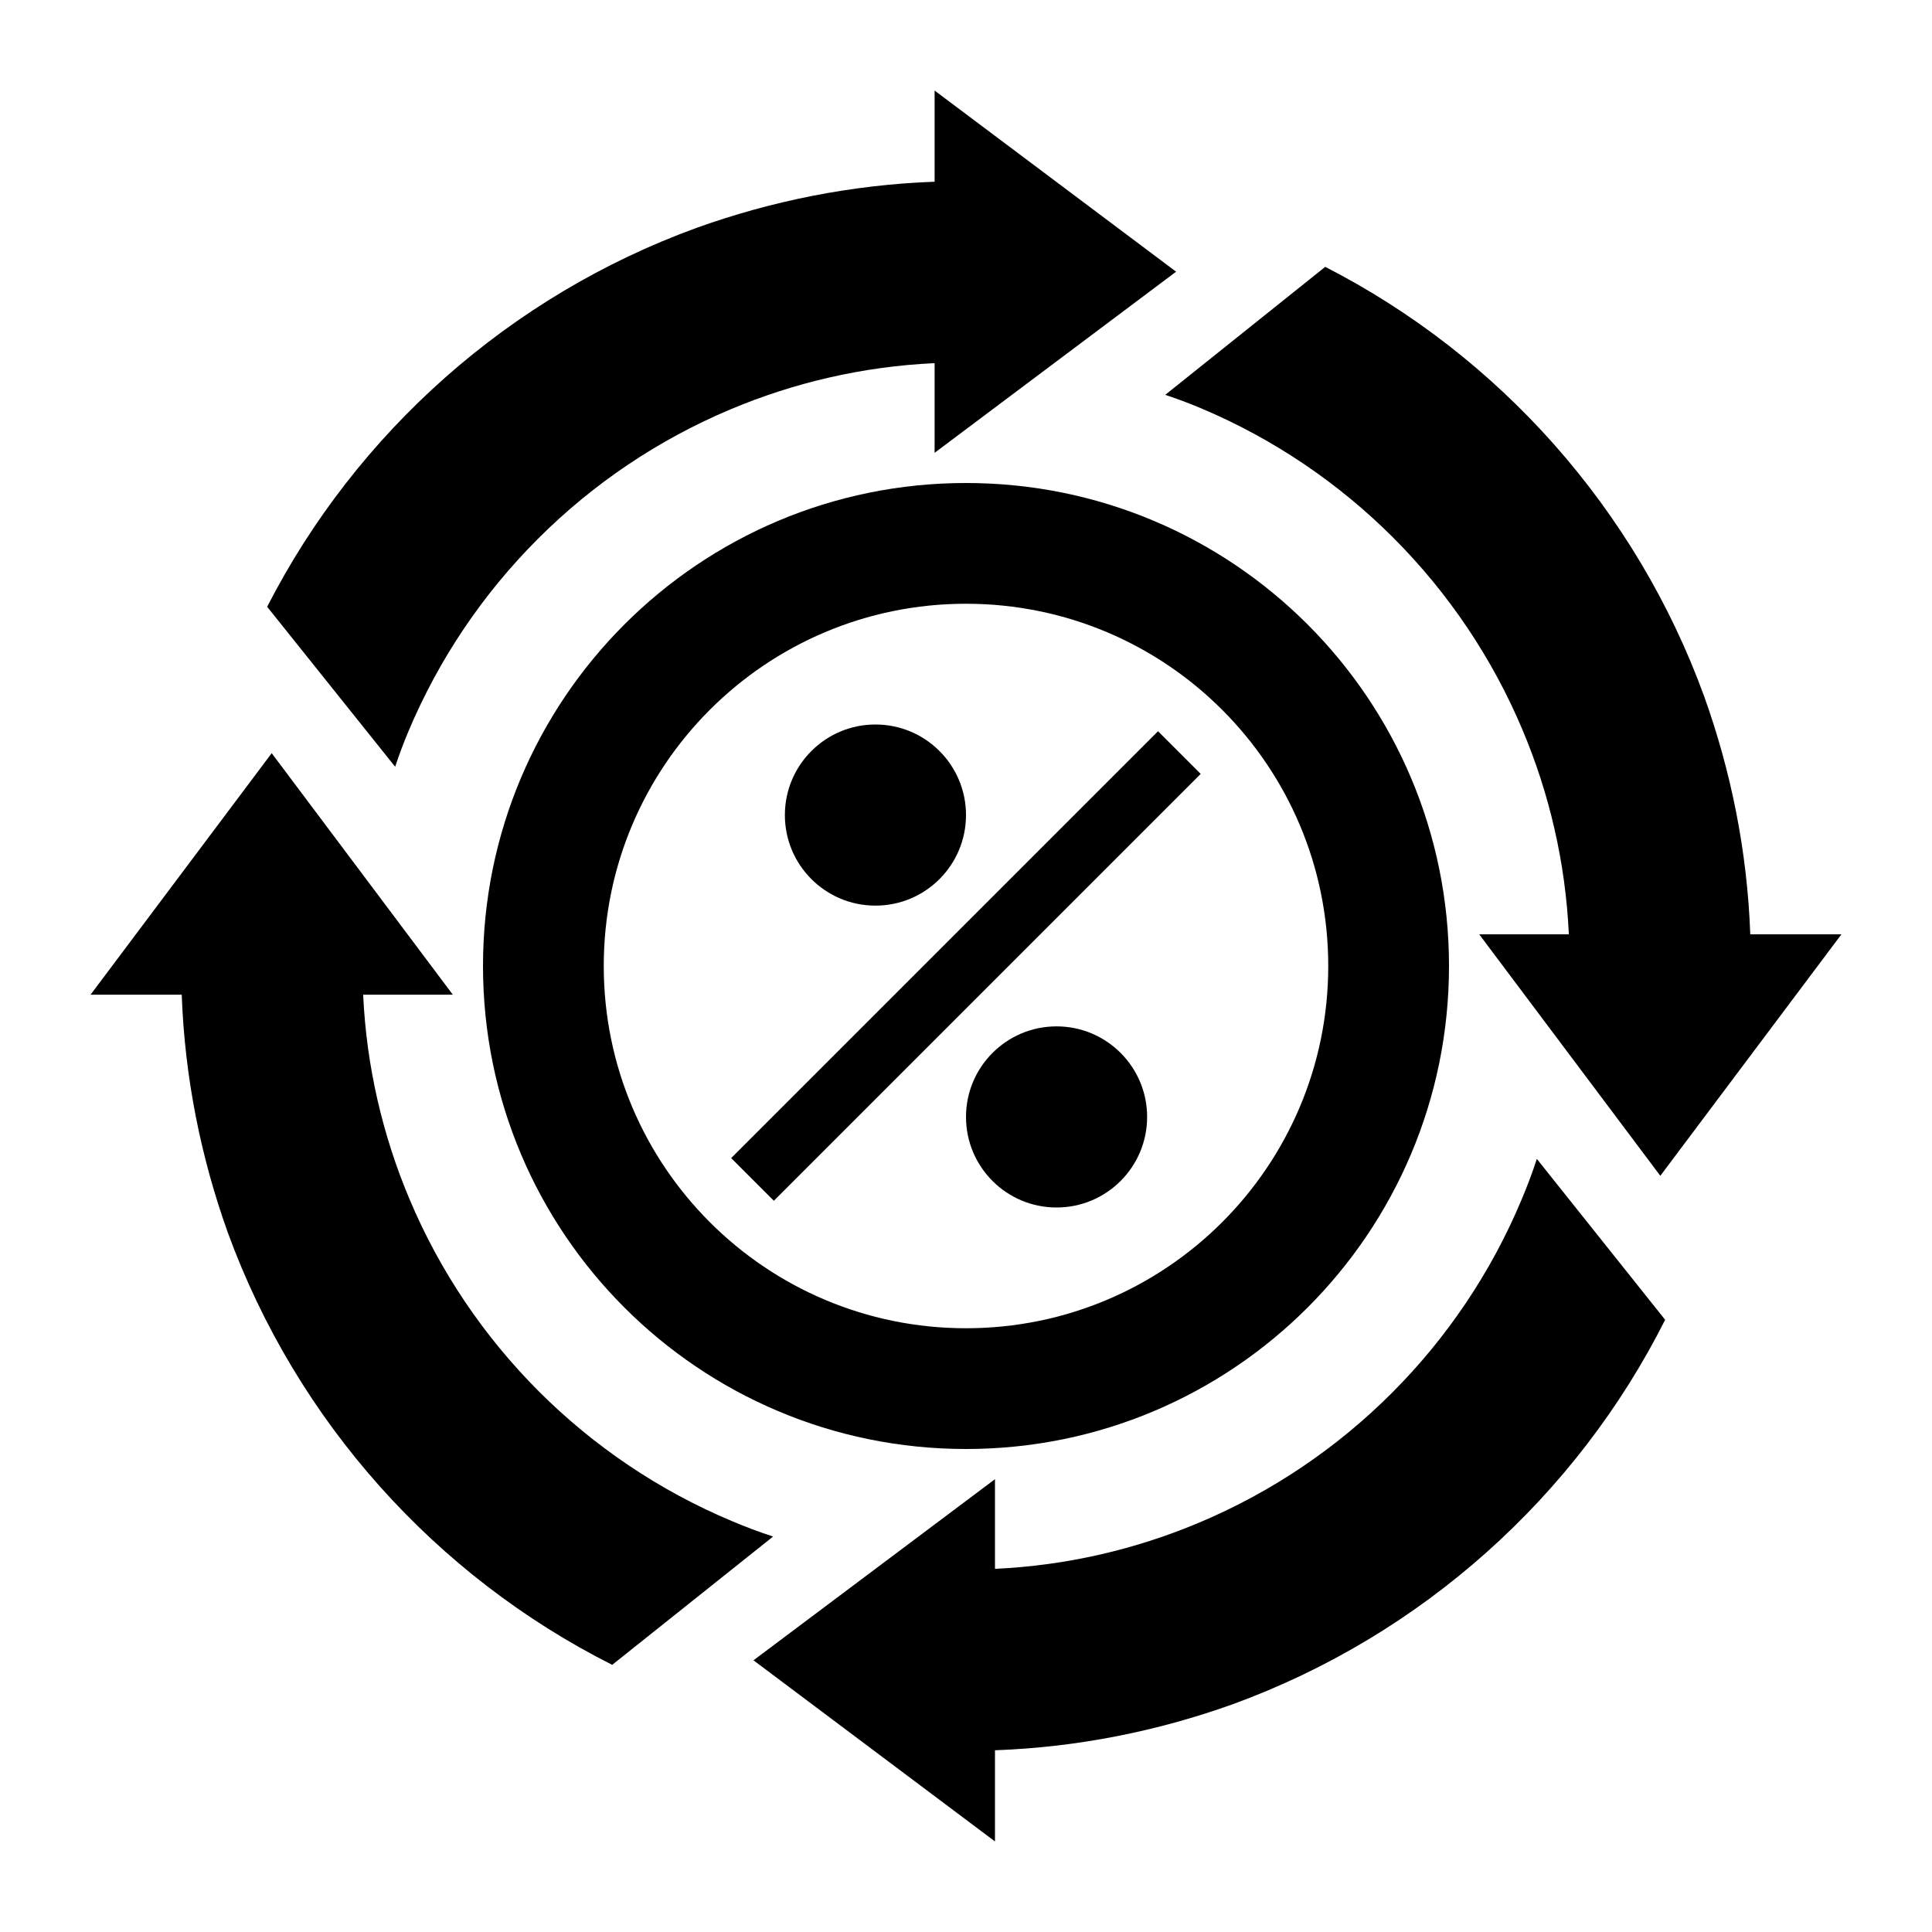
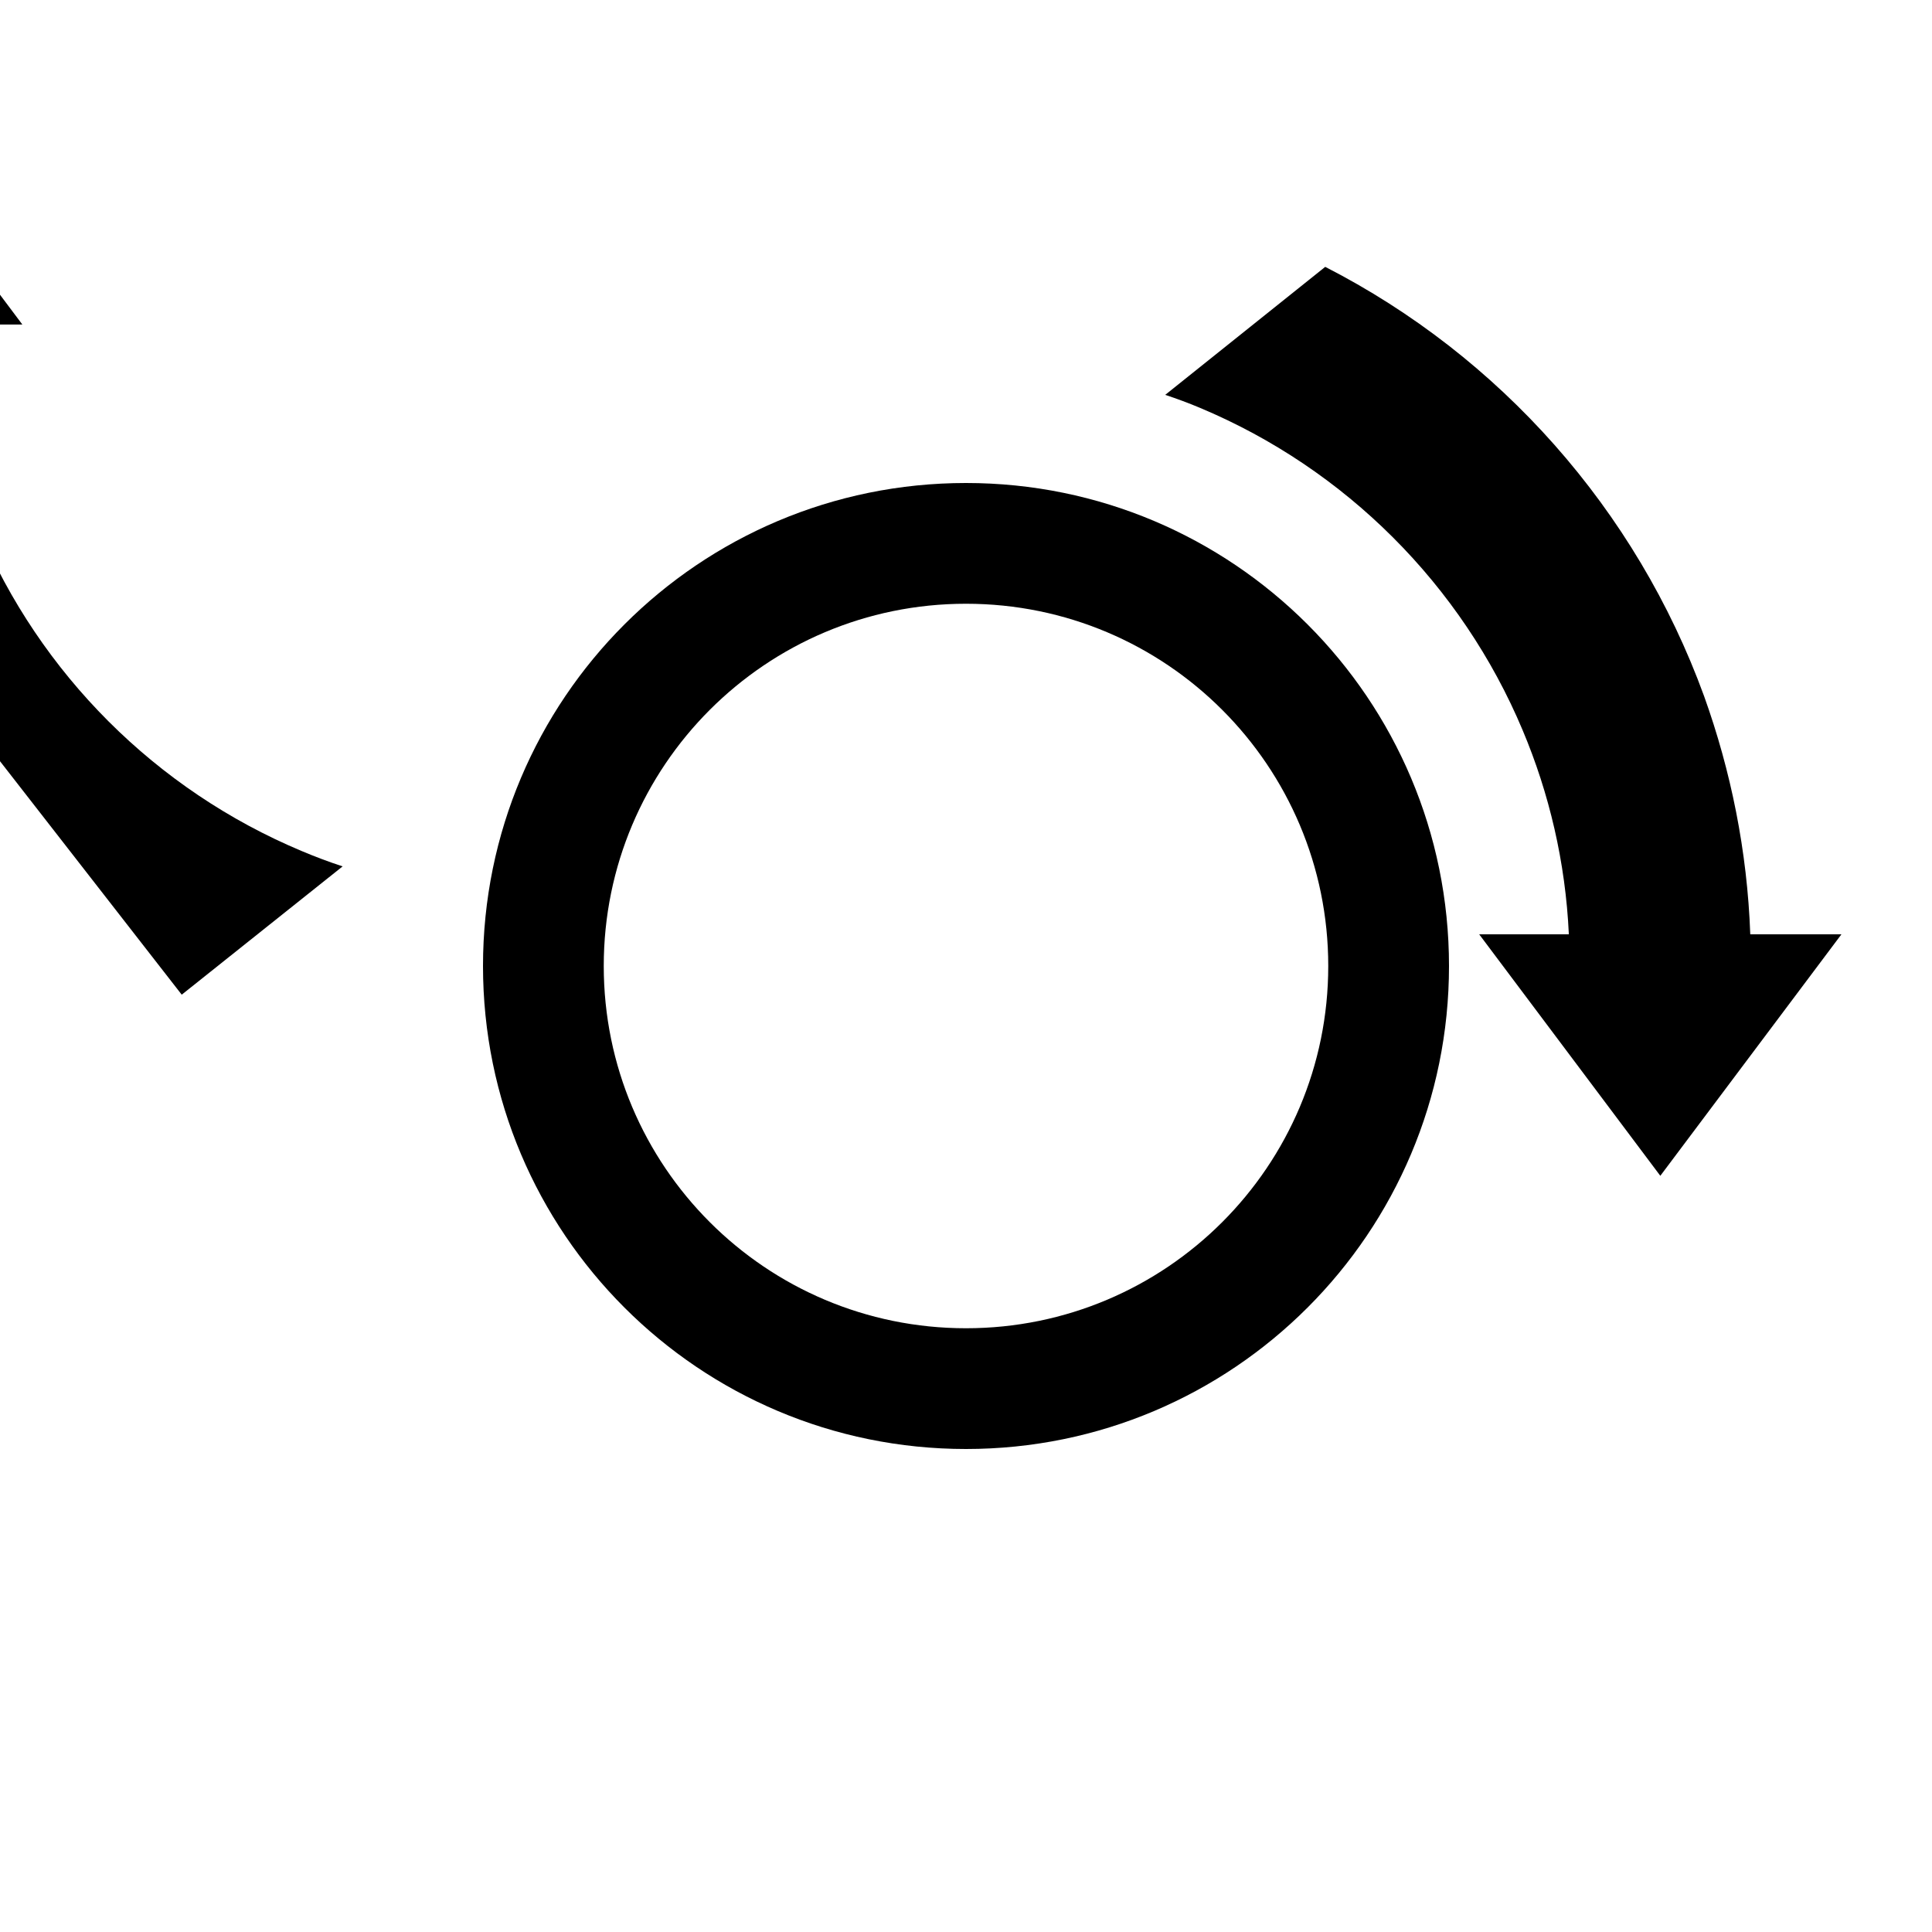
<svg xmlns="http://www.w3.org/2000/svg" id="Layer_1" viewBox="0 0 64 64">
-   <path d="m22 31h20v2h-20z" transform="matrix(.707 -.707 .707 .707 -13.25 32)" />
-   <circle cx="29" cy="27" r="3" />
-   <circle cx="35" cy="37" r="3" />
-   <path d="m30.96 3v3.02c-2.76.1-5.41.64-7.89 1.53-6.18 2.25-11.26 6.77-14.22 12.55l4.24 5.3c.13-.39.27-.77.43-1.15 2.02-4.82 5.87-8.67 10.68-10.69 2.09-.88 4.37-1.42 6.76-1.53v2.97l8-6-8-6z" />
-   <path d="m24.96 55 8 6v-3.02c2.76-.1 5.41-.64 7.89-1.53 6.24-2.28 11.36-6.87 14.31-12.73l-4.25-5.33c-.15.46-.32.91-.51 1.36-2.02 4.82-5.87 8.67-10.68 10.69-2.09.88-4.37 1.42-6.76 1.53v-2.97z" />
  <path d="m56.45 23.06c-2.25-6.18-6.77-11.26-12.55-14.22l-5.3 4.24c.39.13.77.27 1.15.43 4.82 2.02 8.67 5.87 10.69 10.68.88 2.09 1.42 4.37 1.53 6.76h-2.97l6 8 6-8h-3.02c-.1-2.76-.64-5.41-1.53-7.89z" />
-   <path d="m6.02 32.95c.1 2.76.64 5.41 1.53 7.89 2.28 6.24 6.87 11.36 12.73 14.31l5.33-4.25c-.46-.15-.91-.32-1.36-.51-4.82-2.02-8.67-5.87-10.69-10.68-.88-2.09-1.42-4.37-1.53-6.76h2.97l-6-8-6 8z" />
+   <path d="m6.02 32.95l5.33-4.25c-.46-.15-.91-.32-1.36-.51-4.82-2.02-8.67-5.87-10.69-10.68-.88-2.09-1.42-4.37-1.53-6.76h2.97l-6-8-6 8z" />
  <path d="m32 16c-8.84 0-16 7.16-16 16s7.16 16 16 16 16-7.16 16-16-7.16-16-16-16zm0 28c-6.63 0-12-5.37-12-12s5.37-12 12-12 12 5.37 12 12-5.37 12-12 12z" />
</svg>